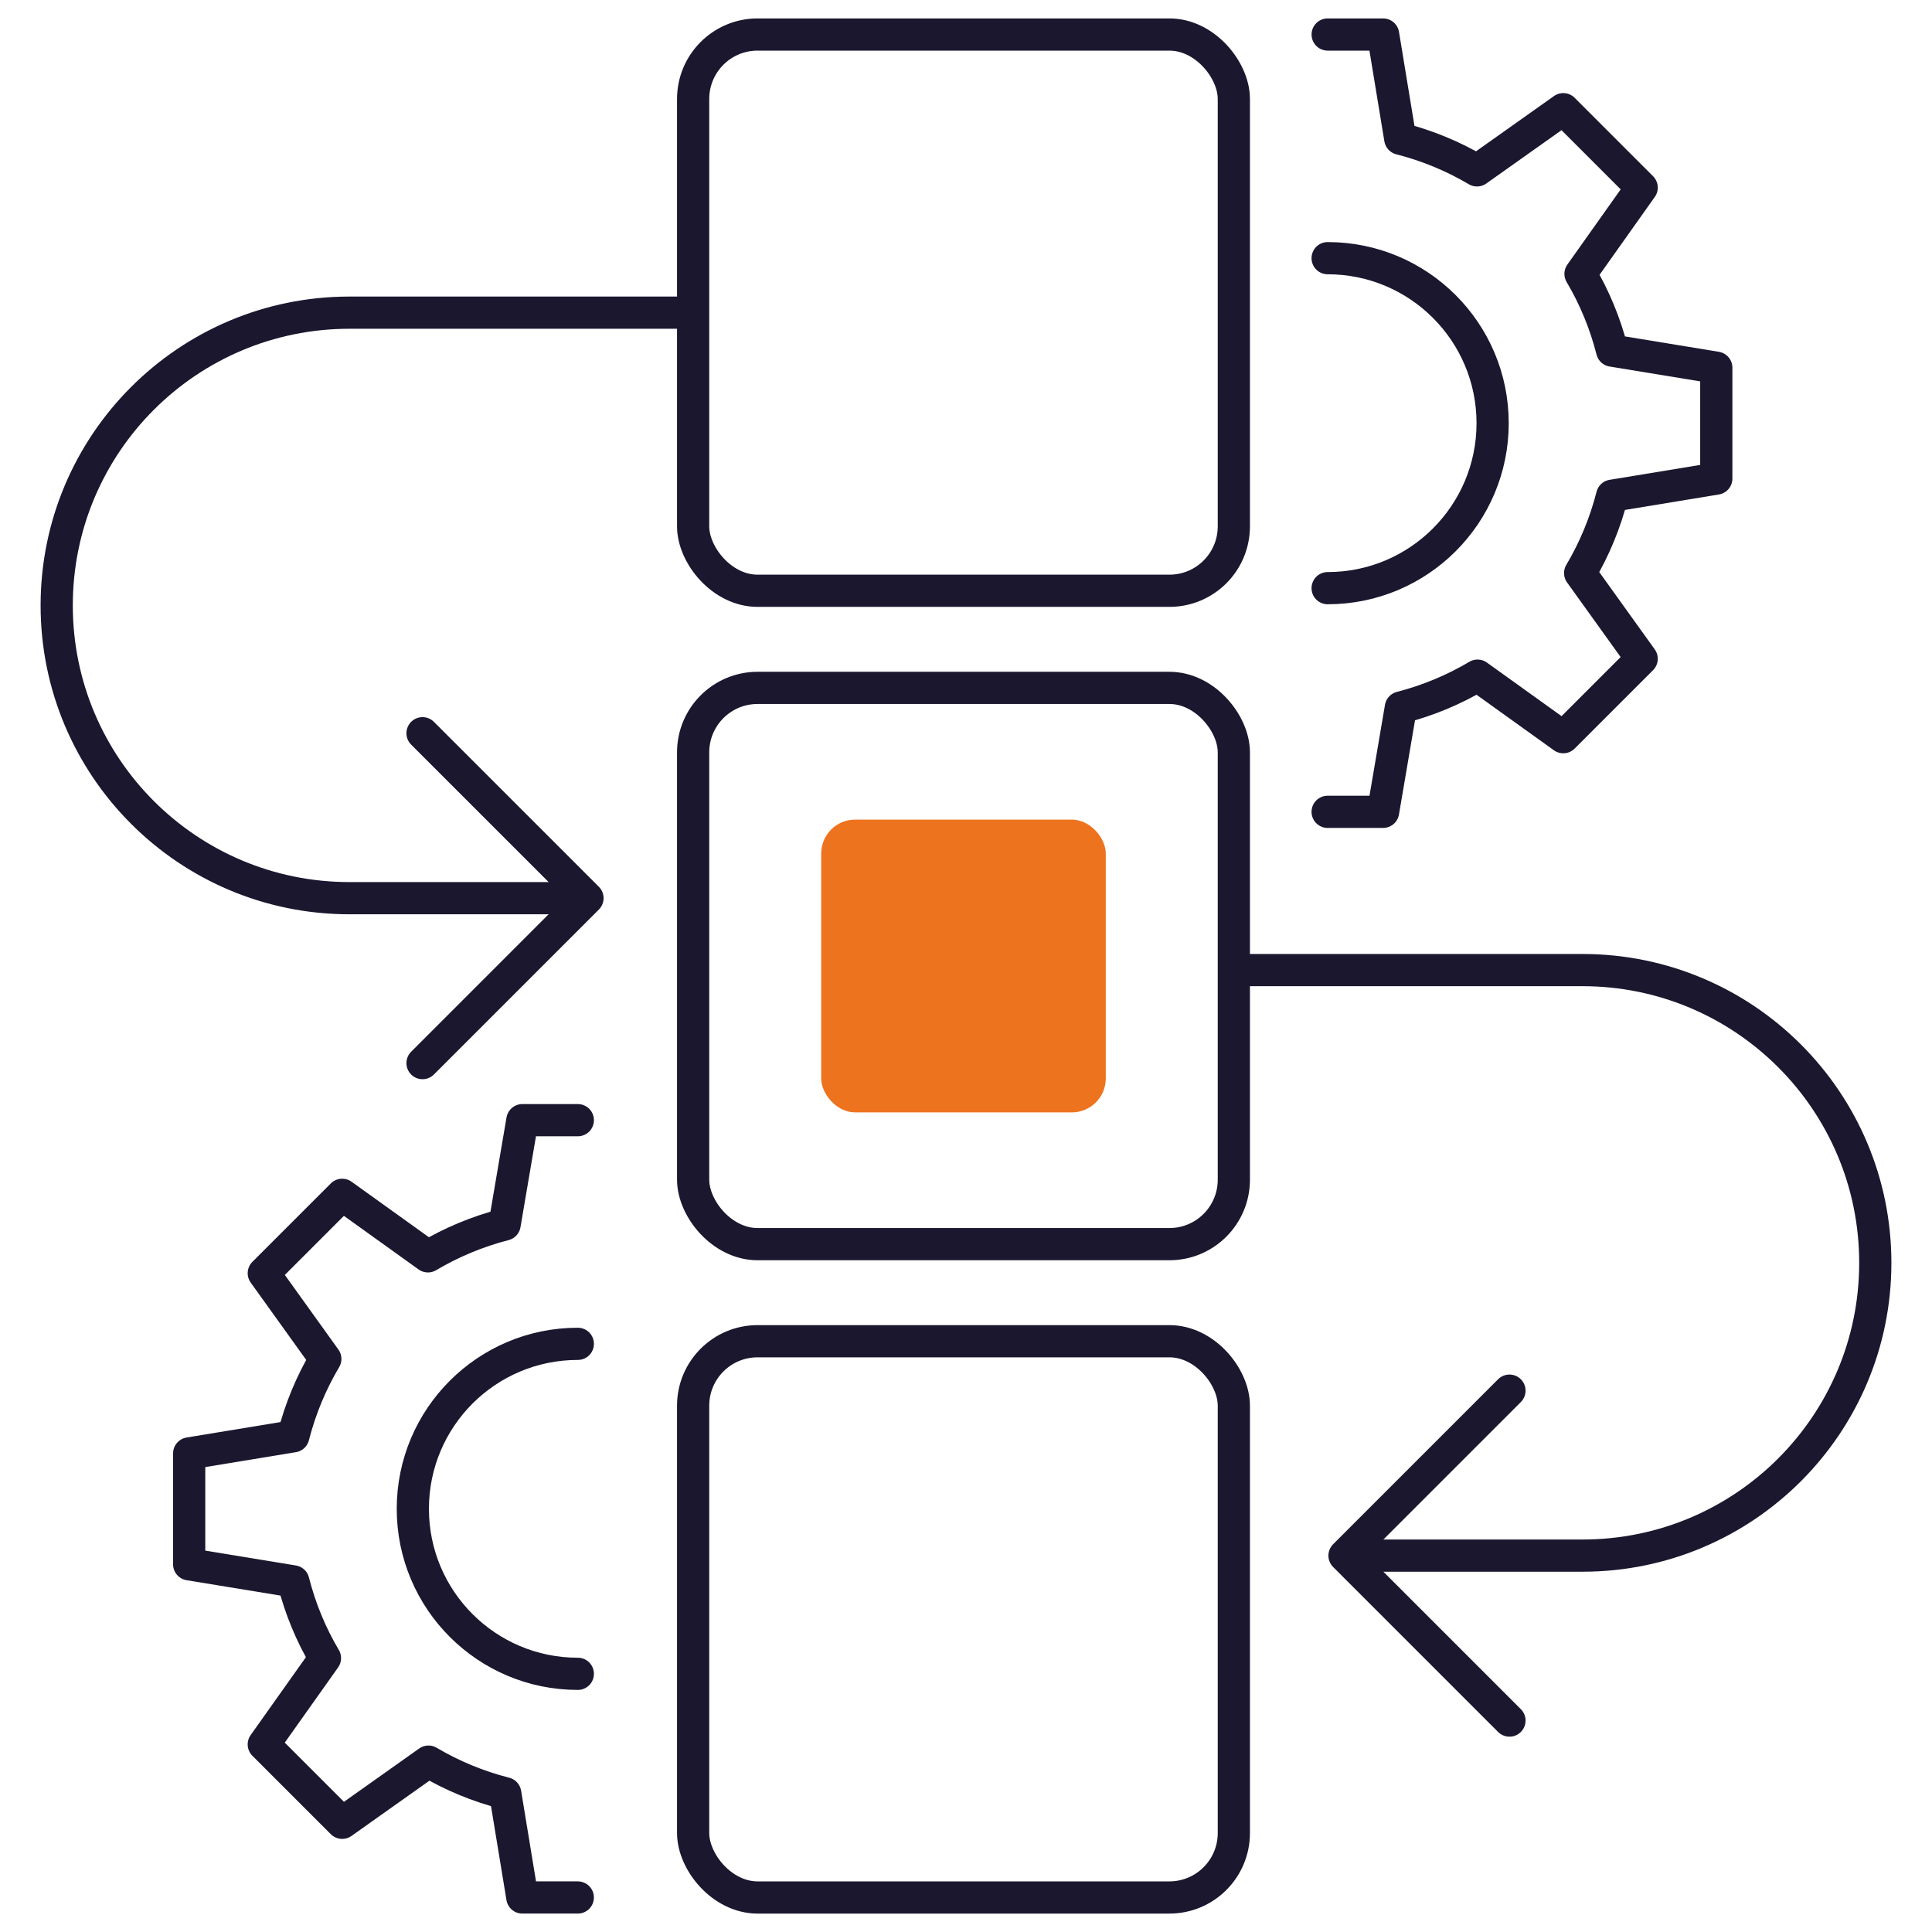
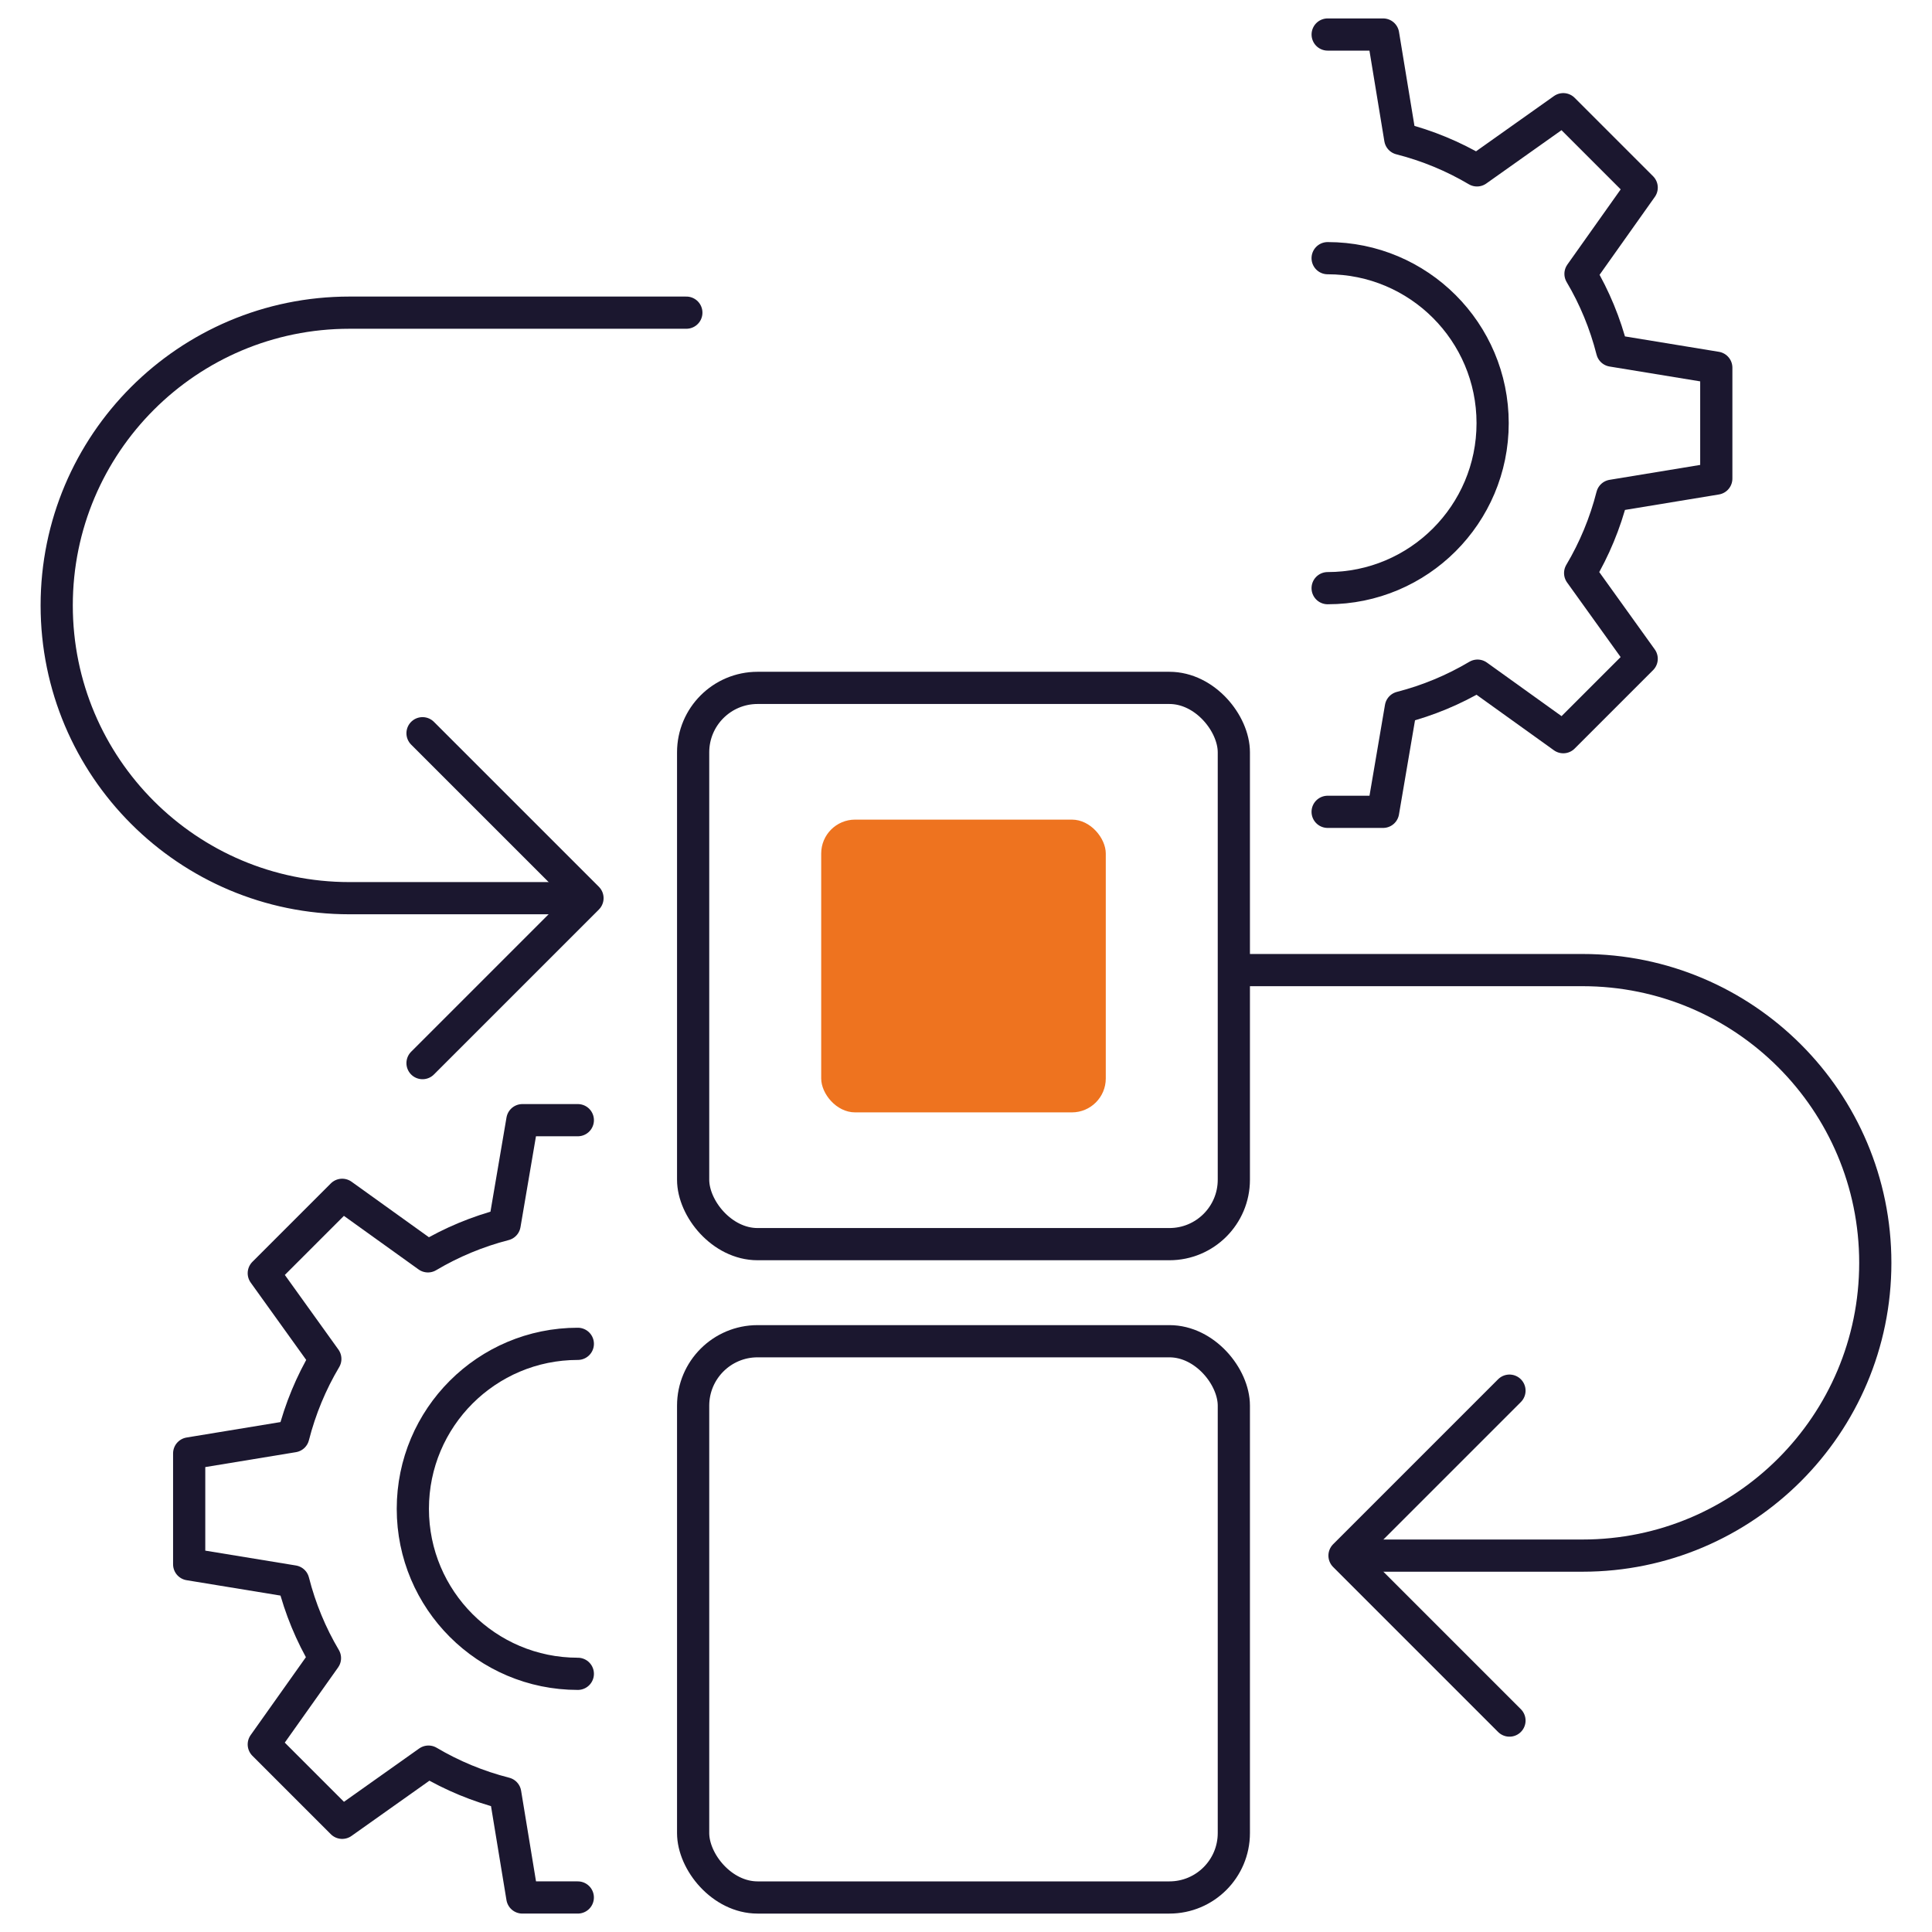
<svg xmlns="http://www.w3.org/2000/svg" id="Layer_1" viewBox="0 0 600 600">
  <defs>
    <style>.cls-1{stroke-miterlimit:10;}.cls-1,.cls-2{fill:none;stroke:#1b172f;stroke-width:10px;}.cls-2{stroke-linecap:round;stroke-linejoin:round;}.cls-3{fill:#ee731f;}</style>
  </defs>
  <path class="cls-2" d="M412.31,252.12h17.22l5.52-32.4c8.47-2.18,16.46-5.53,23.81-9.89l26.63,19.11,24.35-24.35-19.11-26.62c4.4-7.4,7.76-15.47,9.94-24.02l32.34-5.32v-34.44l-32.34-5.3c-2.16-8.49-5.48-16.5-9.83-23.84l19-26.79-24.35-24.35-26.8,19c-7.35-4.35-15.35-7.68-23.83-9.84l-5.32-32.35h-17.22" />
  <path class="cls-2" d="M412.31,80.18c28.3,0,51.24,22.94,51.24,51.24s-22.94,51.24-51.24,51.24" />
  <path class="cls-2" d="M179.45,347.88h-17.22l-5.52,32.4c-8.47,2.18-16.46,5.53-23.81,9.89l-26.63-19.11-24.35,24.35,19.11,26.62c-4.4,7.4-7.76,15.47-9.94,24.02l-32.34,5.32v34.44l32.34,5.3c2.16,8.49,5.48,16.5,9.83,23.84l-19,26.79,24.35,24.35,26.8-19c7.35,4.35,15.35,7.68,23.83,9.84l5.32,32.35h17.22" />
  <path class="cls-2" d="M179.45,519.82c-28.3,0-51.24-22.94-51.24-51.24s22.94-51.24,51.24-51.24" />
-   <rect class="cls-1" x="215.26" y="10.72" width="167.92" height="172.75" rx="20.01" ry="20.01" />
  <rect class="cls-1" x="215.26" y="213.63" width="167.92" height="172.75" rx="20.01" ry="20.01" />
  <rect class="cls-3" x="255.03" y="254.54" width="88.38" height="90.92" rx="10.53" ry="10.53" />
  <rect class="cls-1" x="215.26" y="416.53" width="167.92" height="172.75" rx="20.01" ry="20.01" />
  <path class="cls-2" d="M213.15,97.1h-104.62c-50.21,0-90.92,40.71-90.92,90.92h0c0,50.21,40.71,90.92,90.92,90.92h69.6" />
  <polyline class="cls-2" points="131.22 227.71 182.45 278.93 131.22 330.16" />
  <path class="cls-2" d="M384.74,301.27h106.73c50.21,0,90.92,40.71,90.92,90.92h0c0,50.21-40.71,90.92-90.92,90.92h-69.6" />
  <polyline class="cls-2" points="468.78 431.88 417.55 483.11 468.78 534.34" />
</svg>